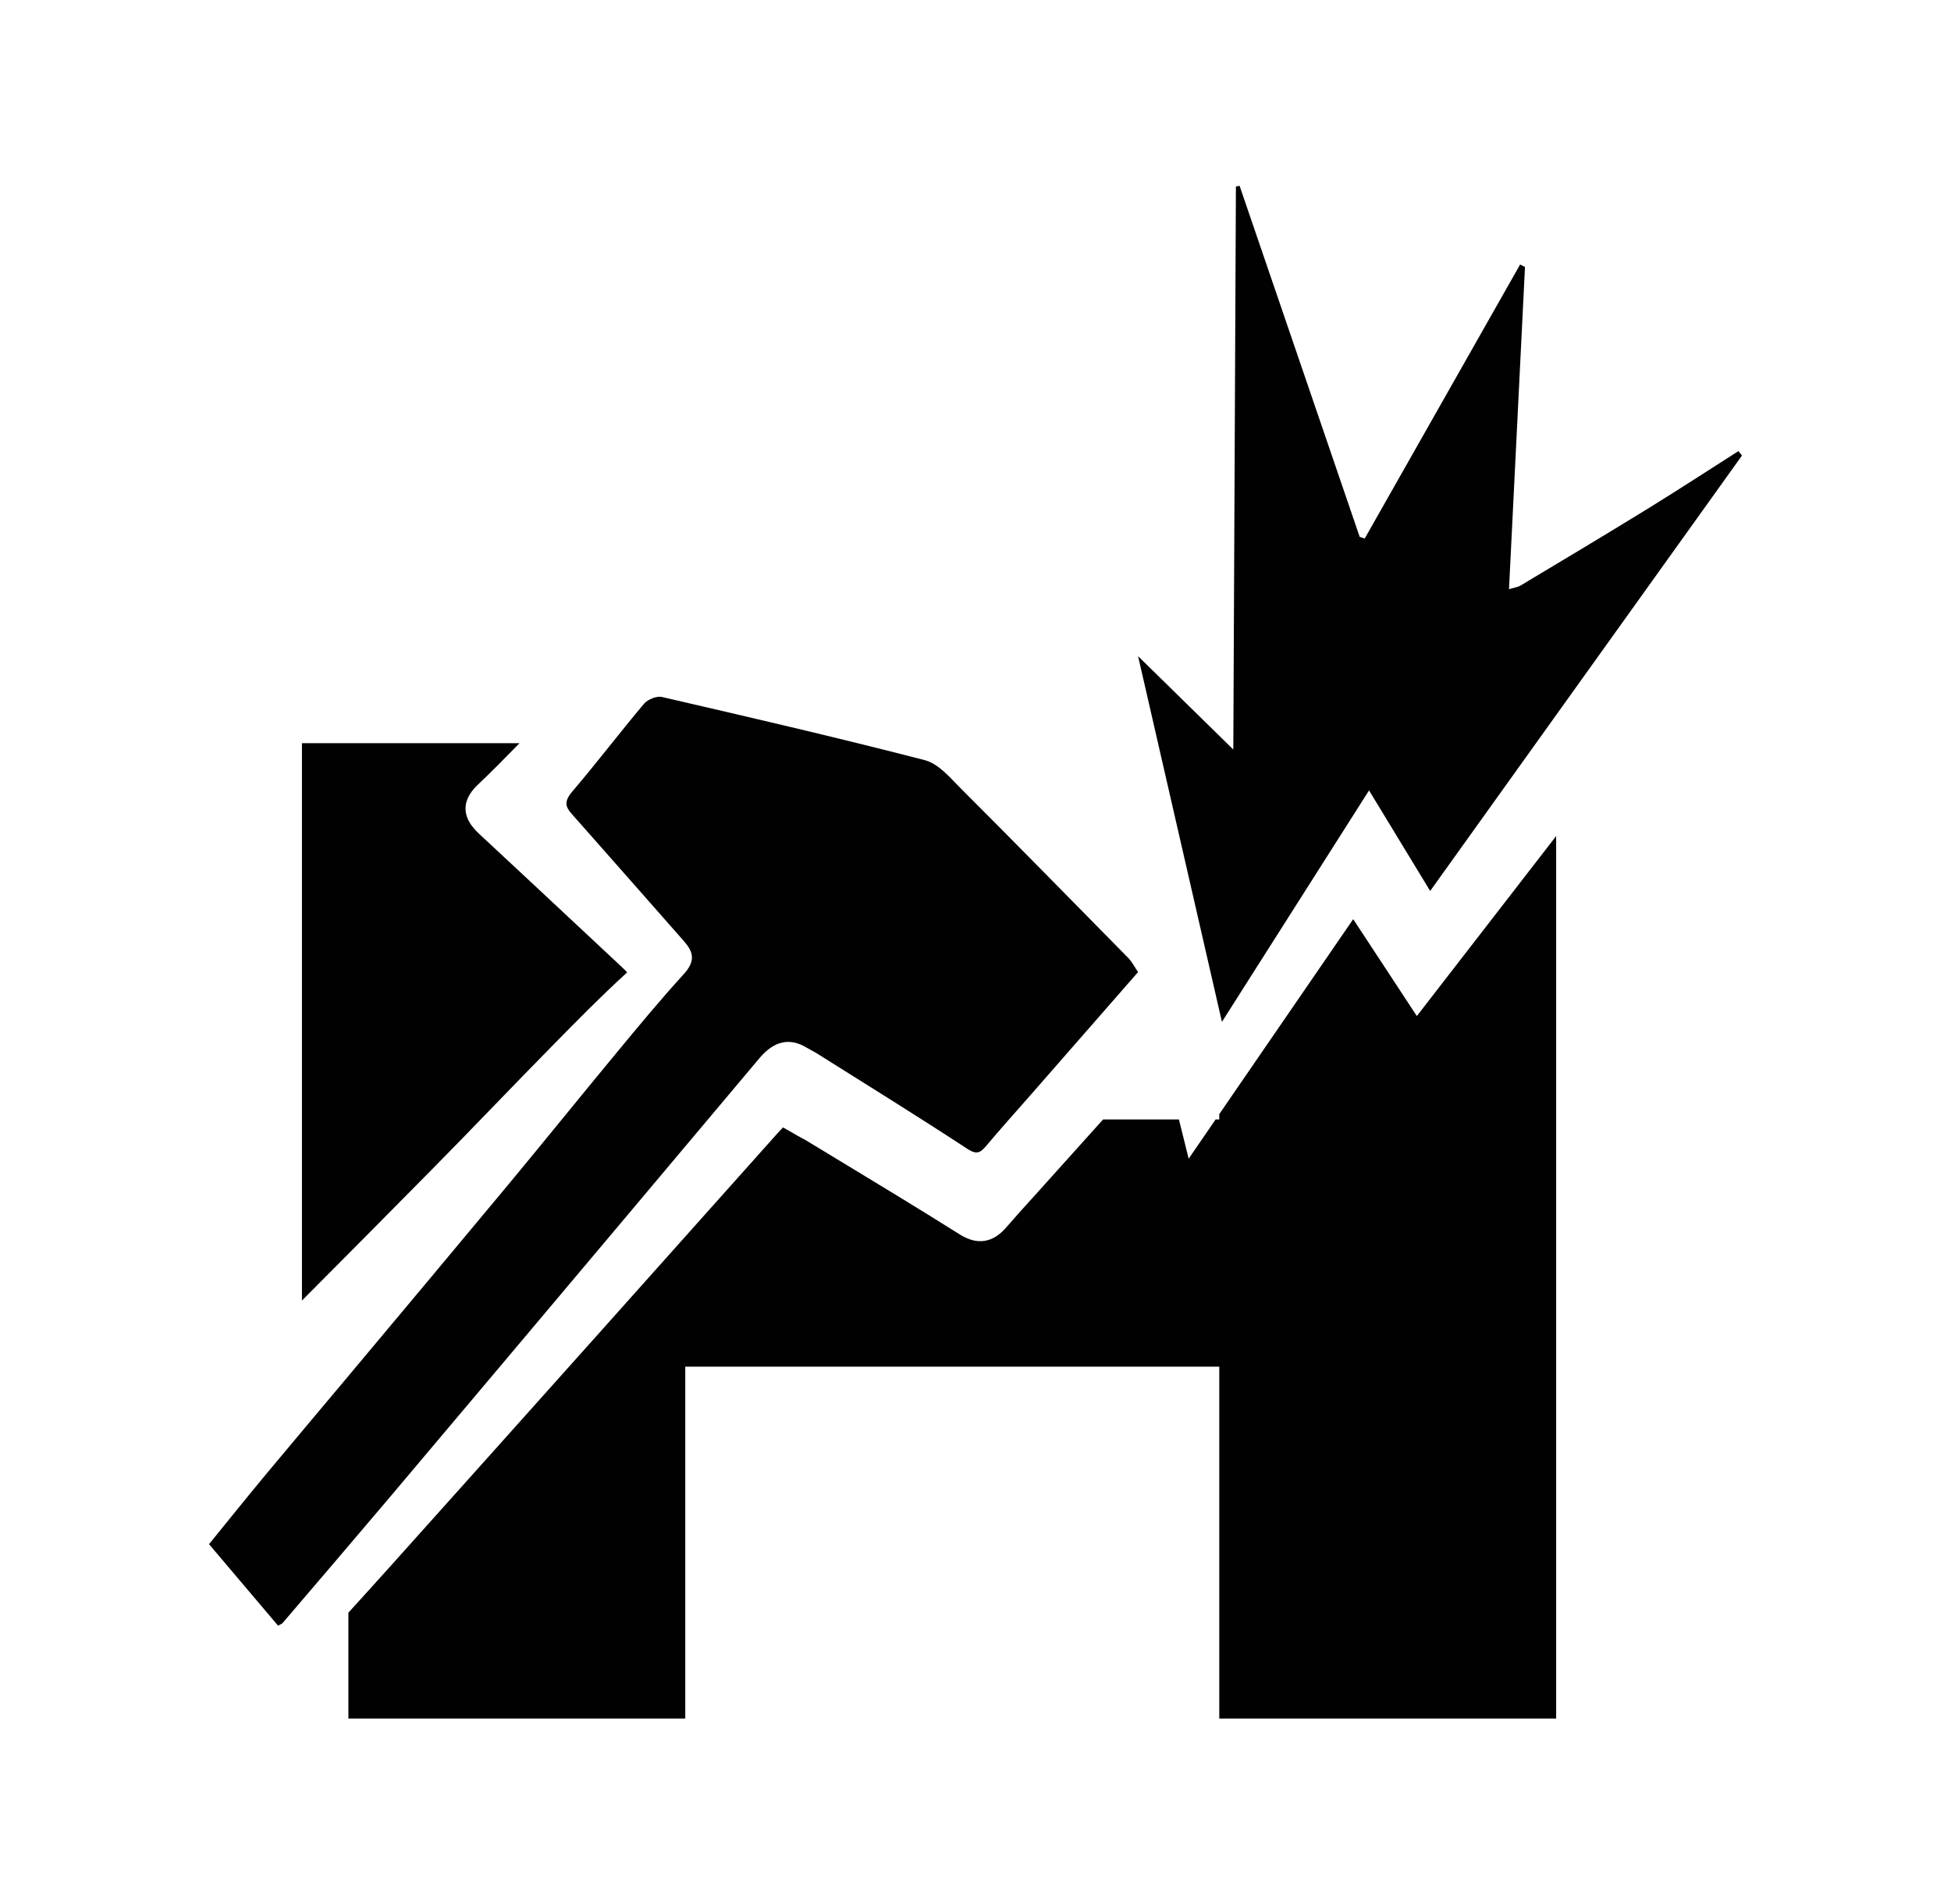
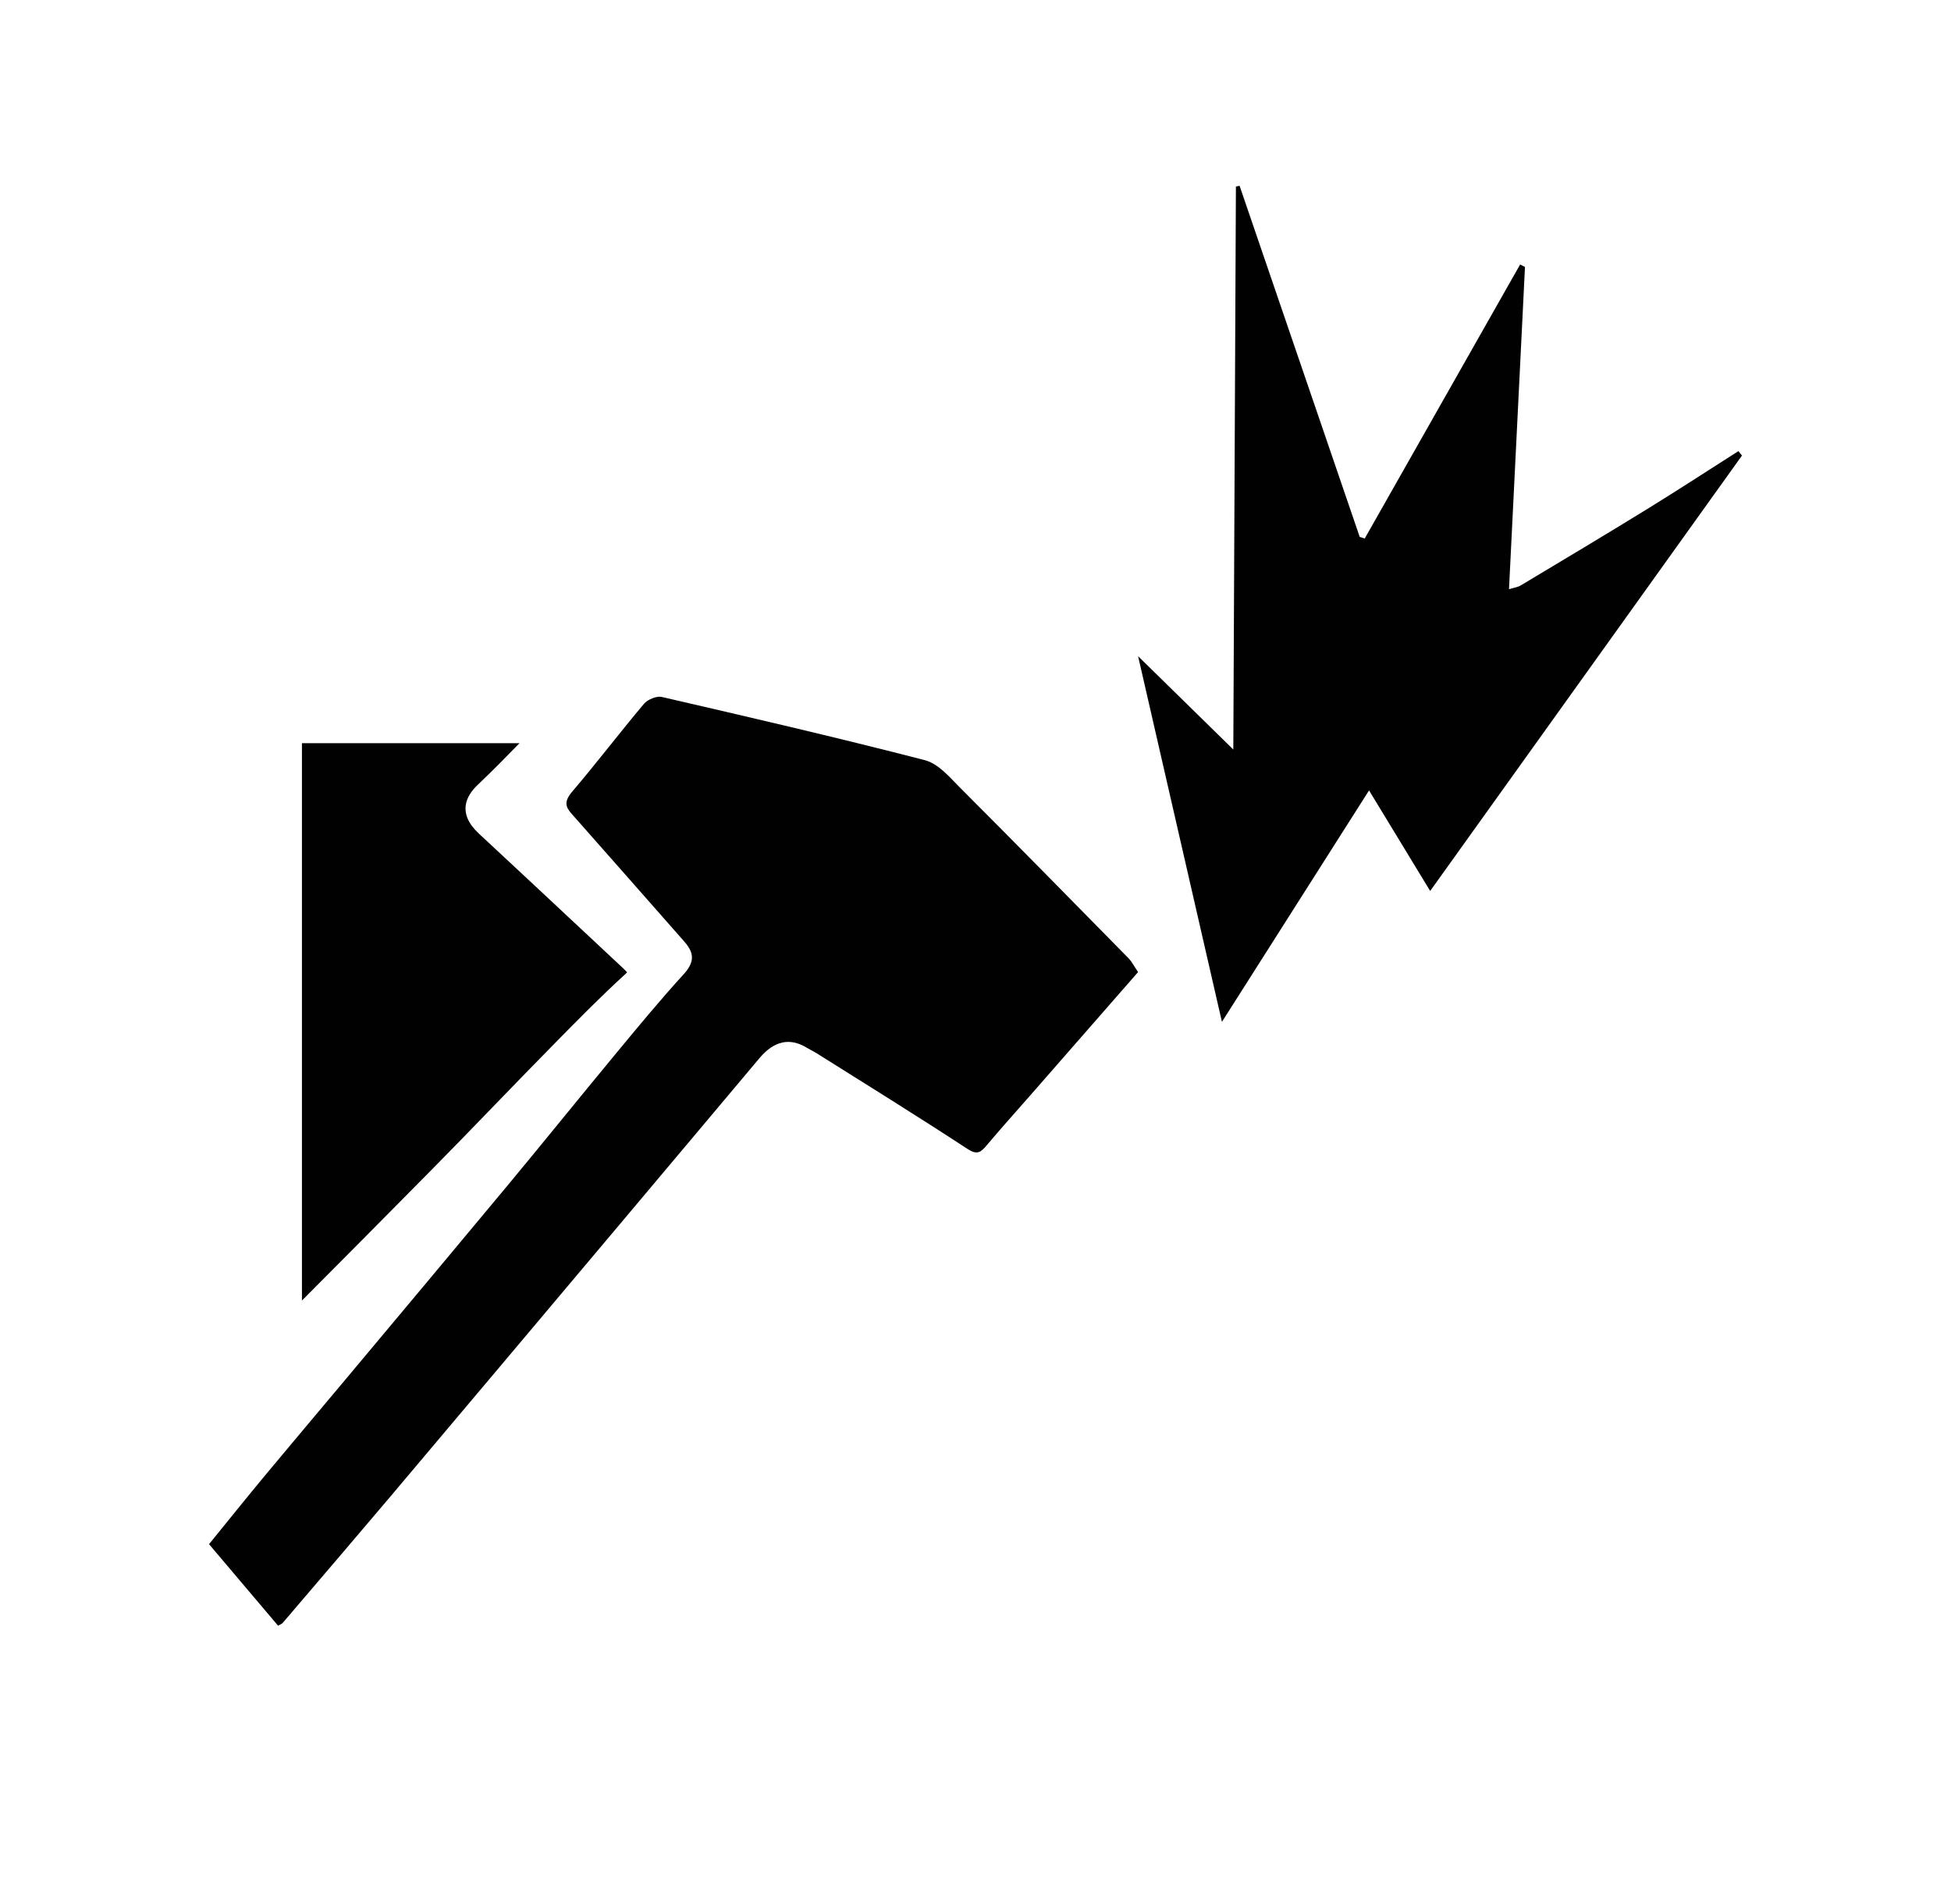
<svg xmlns="http://www.w3.org/2000/svg" width="42" height="41" viewBox="0 0 42 41" fill="none">
  <path d="M5.986 35C5.491 34.416 5.002 33.838 4.5 33.245C4.911 32.74 5.304 32.249 5.706 31.765C6.279 31.075 6.862 30.387 7.445 29.69C8.594 28.317 9.759 26.928 10.933 25.515C11.71 24.579 12.481 23.622 13.27 22.669C13.742 22.098 14.217 21.523 14.721 20.971C15.002 20.663 14.902 20.465 14.715 20.253C13.894 19.322 13.094 18.409 12.307 17.522C12.174 17.372 12.134 17.258 12.324 17.036C12.848 16.422 13.34 15.774 13.866 15.149C13.944 15.057 14.141 14.981 14.243 15.004C16.061 15.424 17.952 15.861 19.903 16.364C20.208 16.443 20.444 16.736 20.677 16.968C21.852 18.143 23.052 19.367 24.291 20.627C24.368 20.706 24.418 20.809 24.5 20.928C23.726 21.814 22.952 22.699 22.184 23.577C21.87 23.936 21.551 24.289 21.247 24.651C21.113 24.811 21.036 24.872 20.828 24.736C19.73 24.017 18.64 23.343 17.582 22.677C17.512 22.633 17.437 22.599 17.366 22.556C17.003 22.335 16.666 22.408 16.354 22.776C15.306 24.02 14.272 25.253 13.247 26.471C11.607 28.419 9.995 30.335 8.408 32.215C7.631 33.134 6.855 34.04 6.087 34.939C6.066 34.964 6.032 34.973 5.986 35Z" fill="#010101" />
  <path d="M30.788 19.182C30.338 18.441 29.925 17.762 29.472 17.017C28.418 18.674 27.399 20.279 26.305 22C25.695 19.339 25.107 16.774 24.5 14.127C25.208 14.821 25.843 15.444 26.55 16.137C26.569 12.021 26.587 8.019 26.606 4.016C26.632 4.011 26.659 4.005 26.685 4C27.547 6.52 28.409 9.04 29.271 11.559L29.379 11.594C30.494 9.628 31.609 7.661 32.724 5.695C32.759 5.712 32.794 5.73 32.829 5.747C32.715 8.045 32.601 10.344 32.485 12.685C32.588 12.653 32.67 12.644 32.735 12.605C33.645 12.06 34.556 11.516 35.459 10.96C36.12 10.553 36.769 10.129 37.424 9.712C37.449 9.744 37.475 9.776 37.5 9.808C35.274 12.917 33.048 16.026 30.788 19.182Z" fill="#010101" />
-   <path d="M30.501 21.875L29.131 19.789L26.248 23.986V24.101H26.169L25.589 24.946L25.379 24.101H23.747L22.242 25.775C22.047 25.989 21.853 26.203 21.665 26.422C21.373 26.762 21.035 26.813 20.66 26.576C19.828 26.052 18.985 25.541 18.143 25.031L17.334 24.541C17.304 24.523 17.271 24.506 17.239 24.489C17.195 24.466 17.152 24.443 17.109 24.417C17.02 24.365 16.925 24.309 16.856 24.273C16.8 24.329 16.722 24.416 16.651 24.496L12.959 28.631C11.463 30.304 9.968 31.977 8.469 33.648C8.148 34.007 7.823 34.363 7.5 34.72V37H14.752V29.424H26.248V37H33.5V18L30.501 21.875Z" fill="#010101" />
  <path d="M9.294 25.182C9.746 24.724 10.194 24.262 10.641 23.799C11.051 23.375 11.462 22.951 11.876 22.53L11.927 22.478C12.421 21.975 12.932 21.455 13.47 20.964C13.482 20.953 13.492 20.943 13.5 20.934C13.484 20.915 13.456 20.885 13.408 20.84L12.515 20.005C11.78 19.318 11.046 18.631 10.309 17.947C9.835 17.507 10.034 17.133 10.285 16.896C10.593 16.604 10.889 16.302 11.184 16H6.5V28C7.433 27.062 8.366 26.124 9.294 25.182Z" fill="#010101" />
</svg>